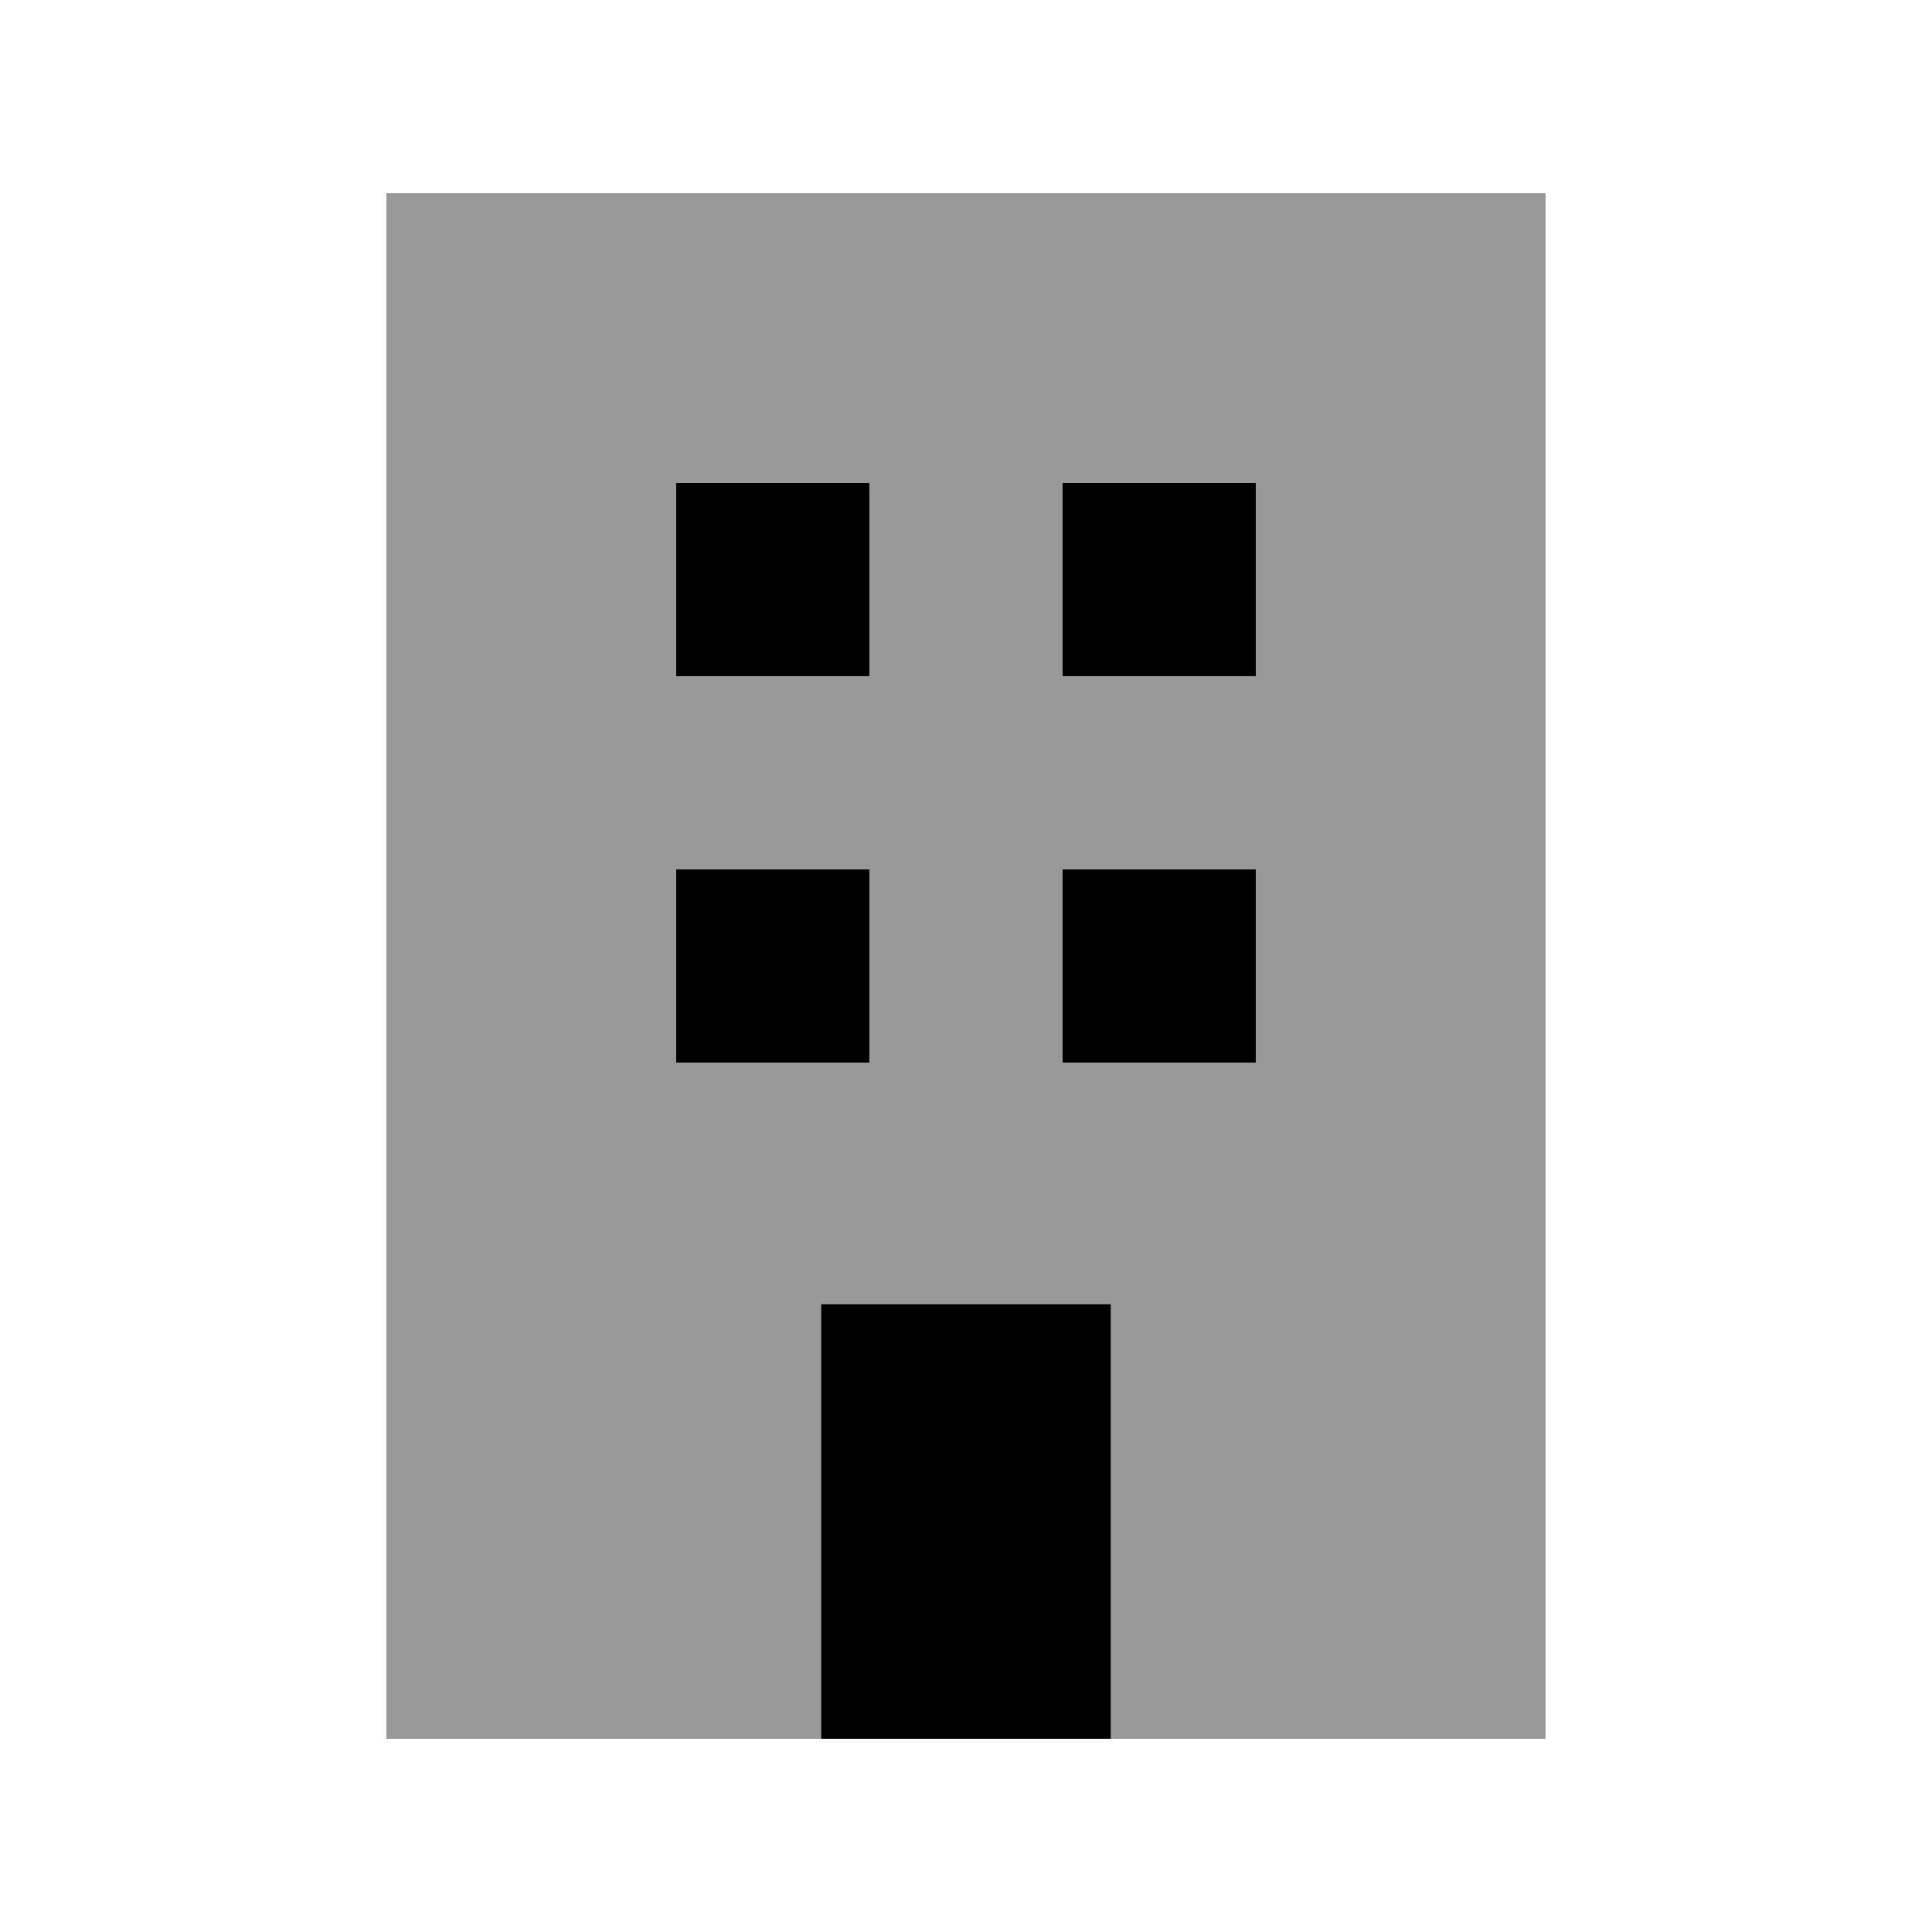
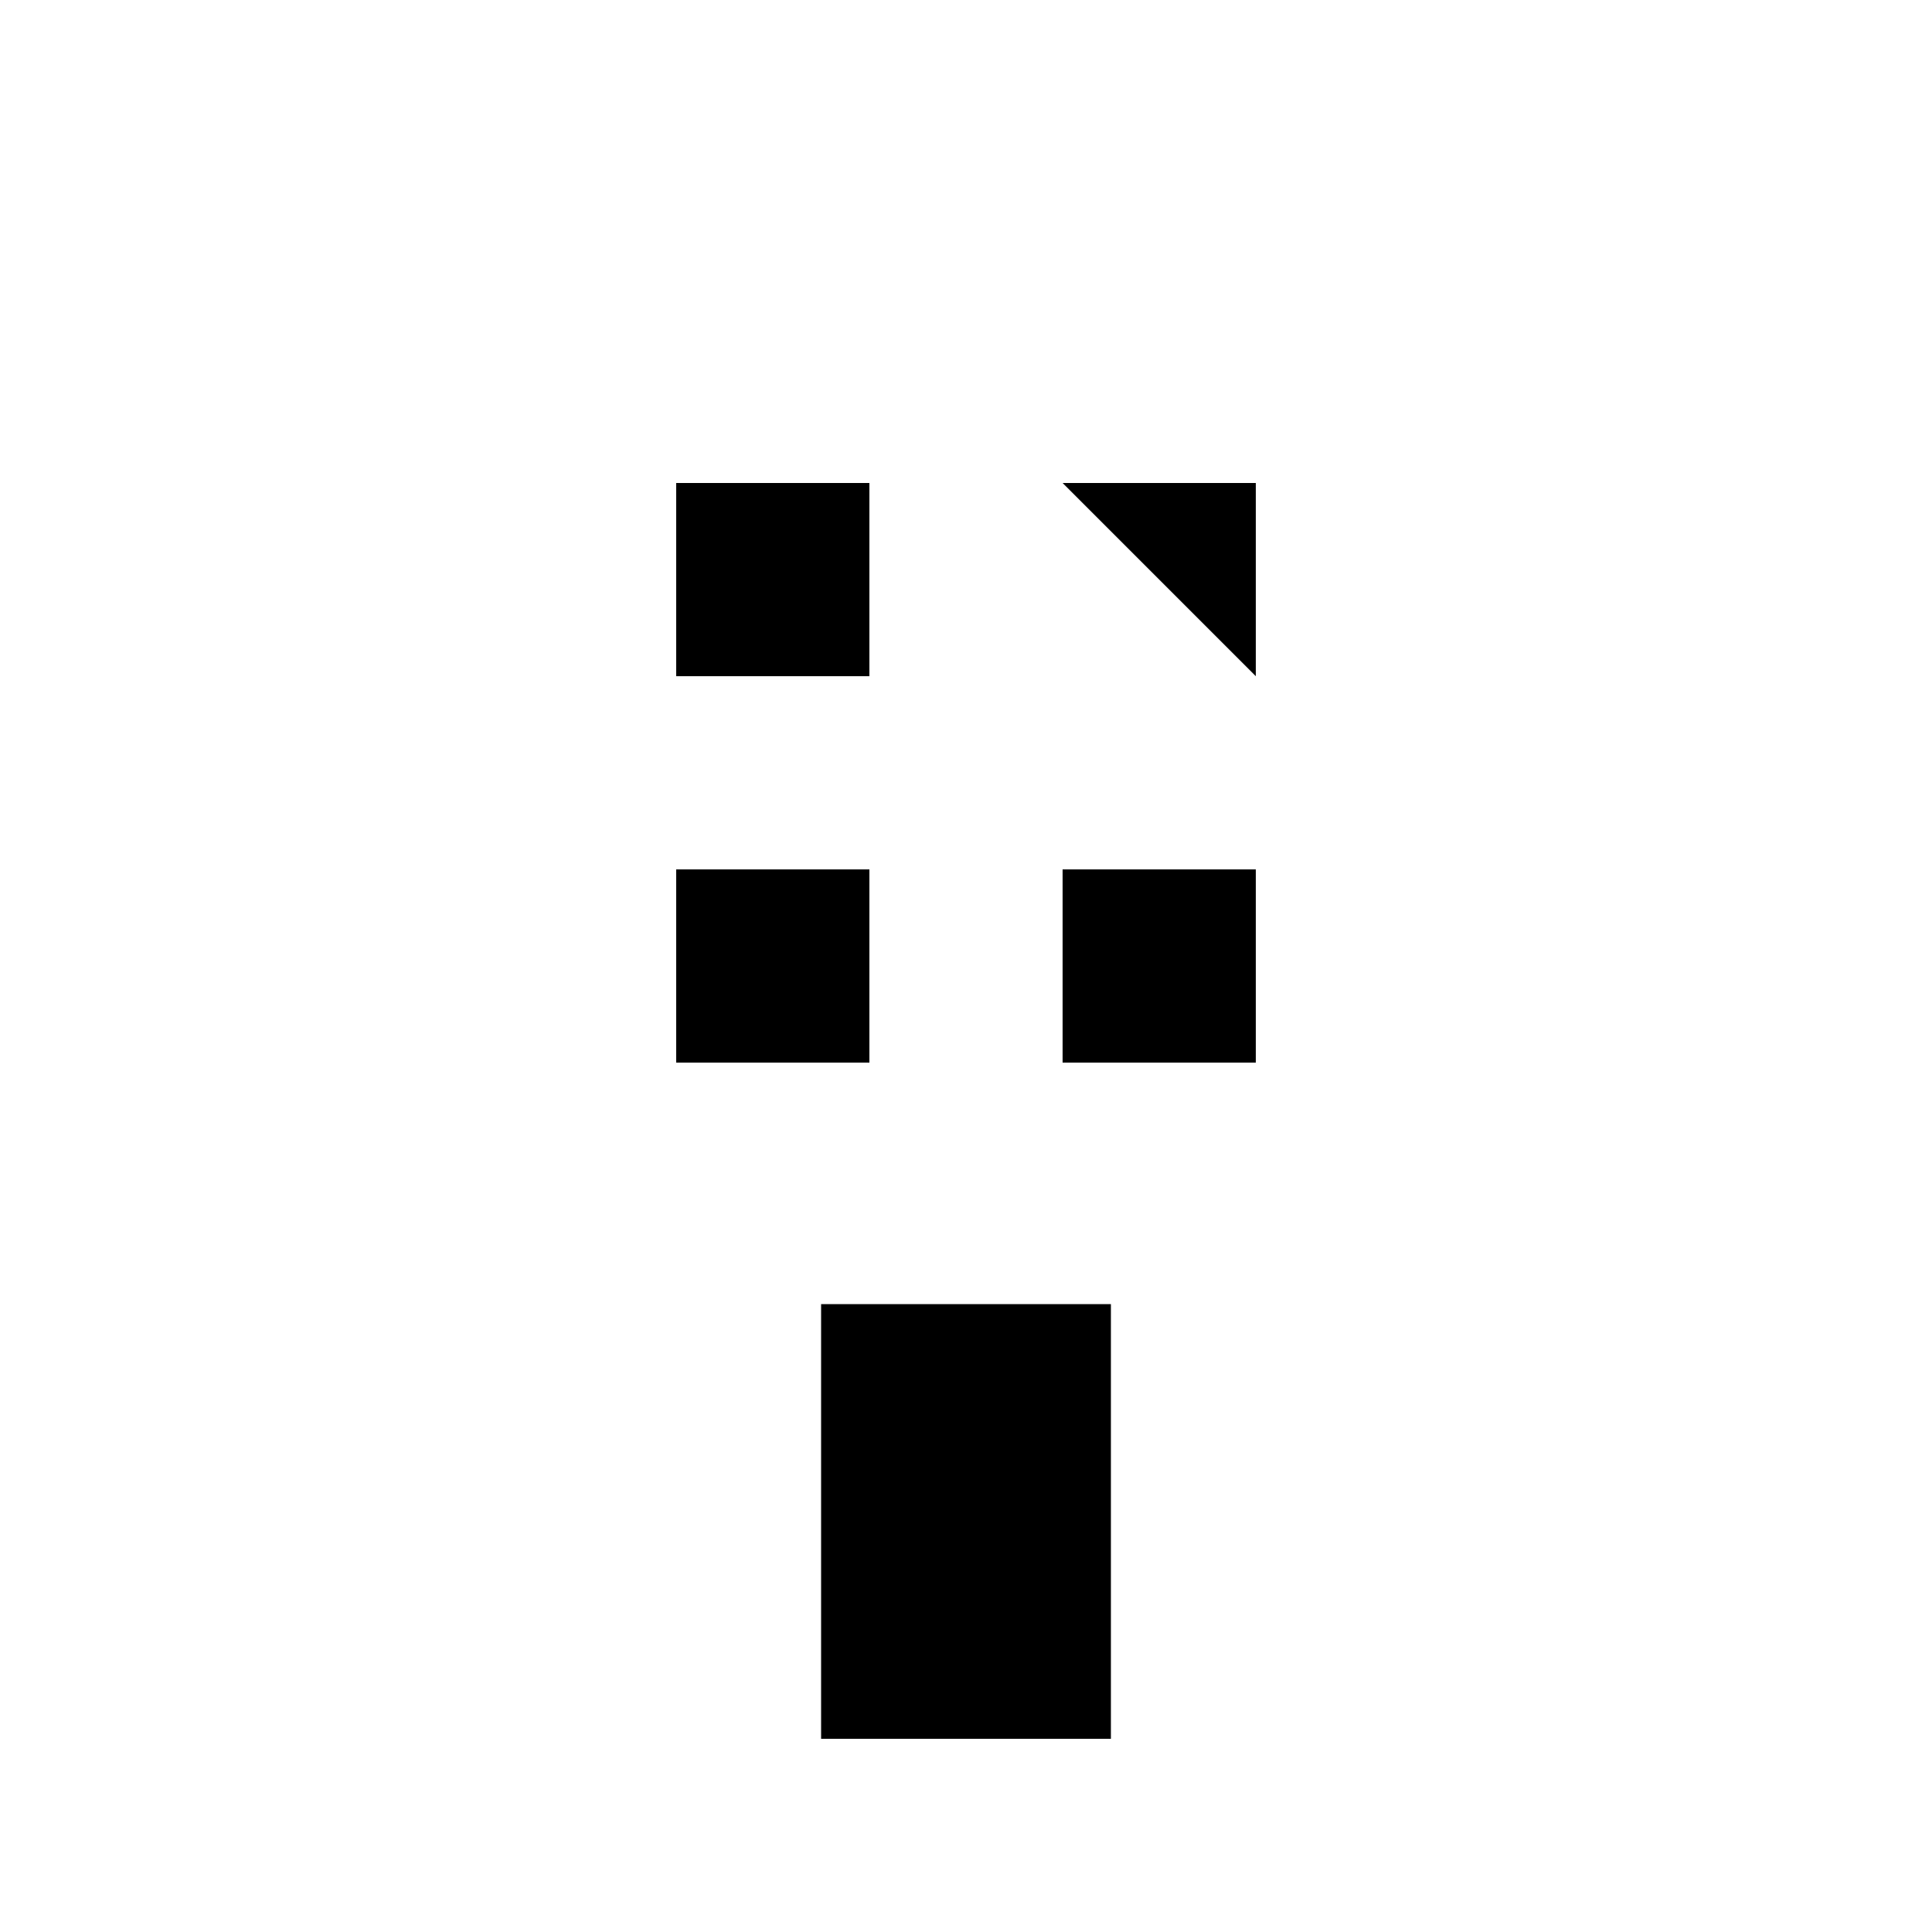
<svg xmlns="http://www.w3.org/2000/svg" viewBox="0 0 640 640">
-   <path opacity=".4" fill="currentColor" d="M128 64L512 64L512 576L368 576L368 432L272 432L272 576L128 576L128 64zM224 160L224 224L288 224L288 160L224 160zM224 288L224 352L288 352L288 288L224 288zM352 160L352 224L416 224L416 160L352 160zM352 288L352 352L416 352L416 288L352 288z" />
-   <path fill="currentColor" d="M224 160L288 160L288 224L224 224L224 160zM272 432L368 432L368 576L272 576L272 432zM416 160L416 224L352 224L352 160L416 160zM224 288L288 288L288 352L224 352L224 288zM416 288L416 352L352 352L352 288L416 288z" />
+   <path fill="currentColor" d="M224 160L288 160L288 224L224 224L224 160zM272 432L368 432L368 576L272 576L272 432zM416 160L416 224L352 160L416 160zM224 288L288 288L288 352L224 352L224 288zM416 288L416 352L352 352L352 288L416 288z" />
</svg>